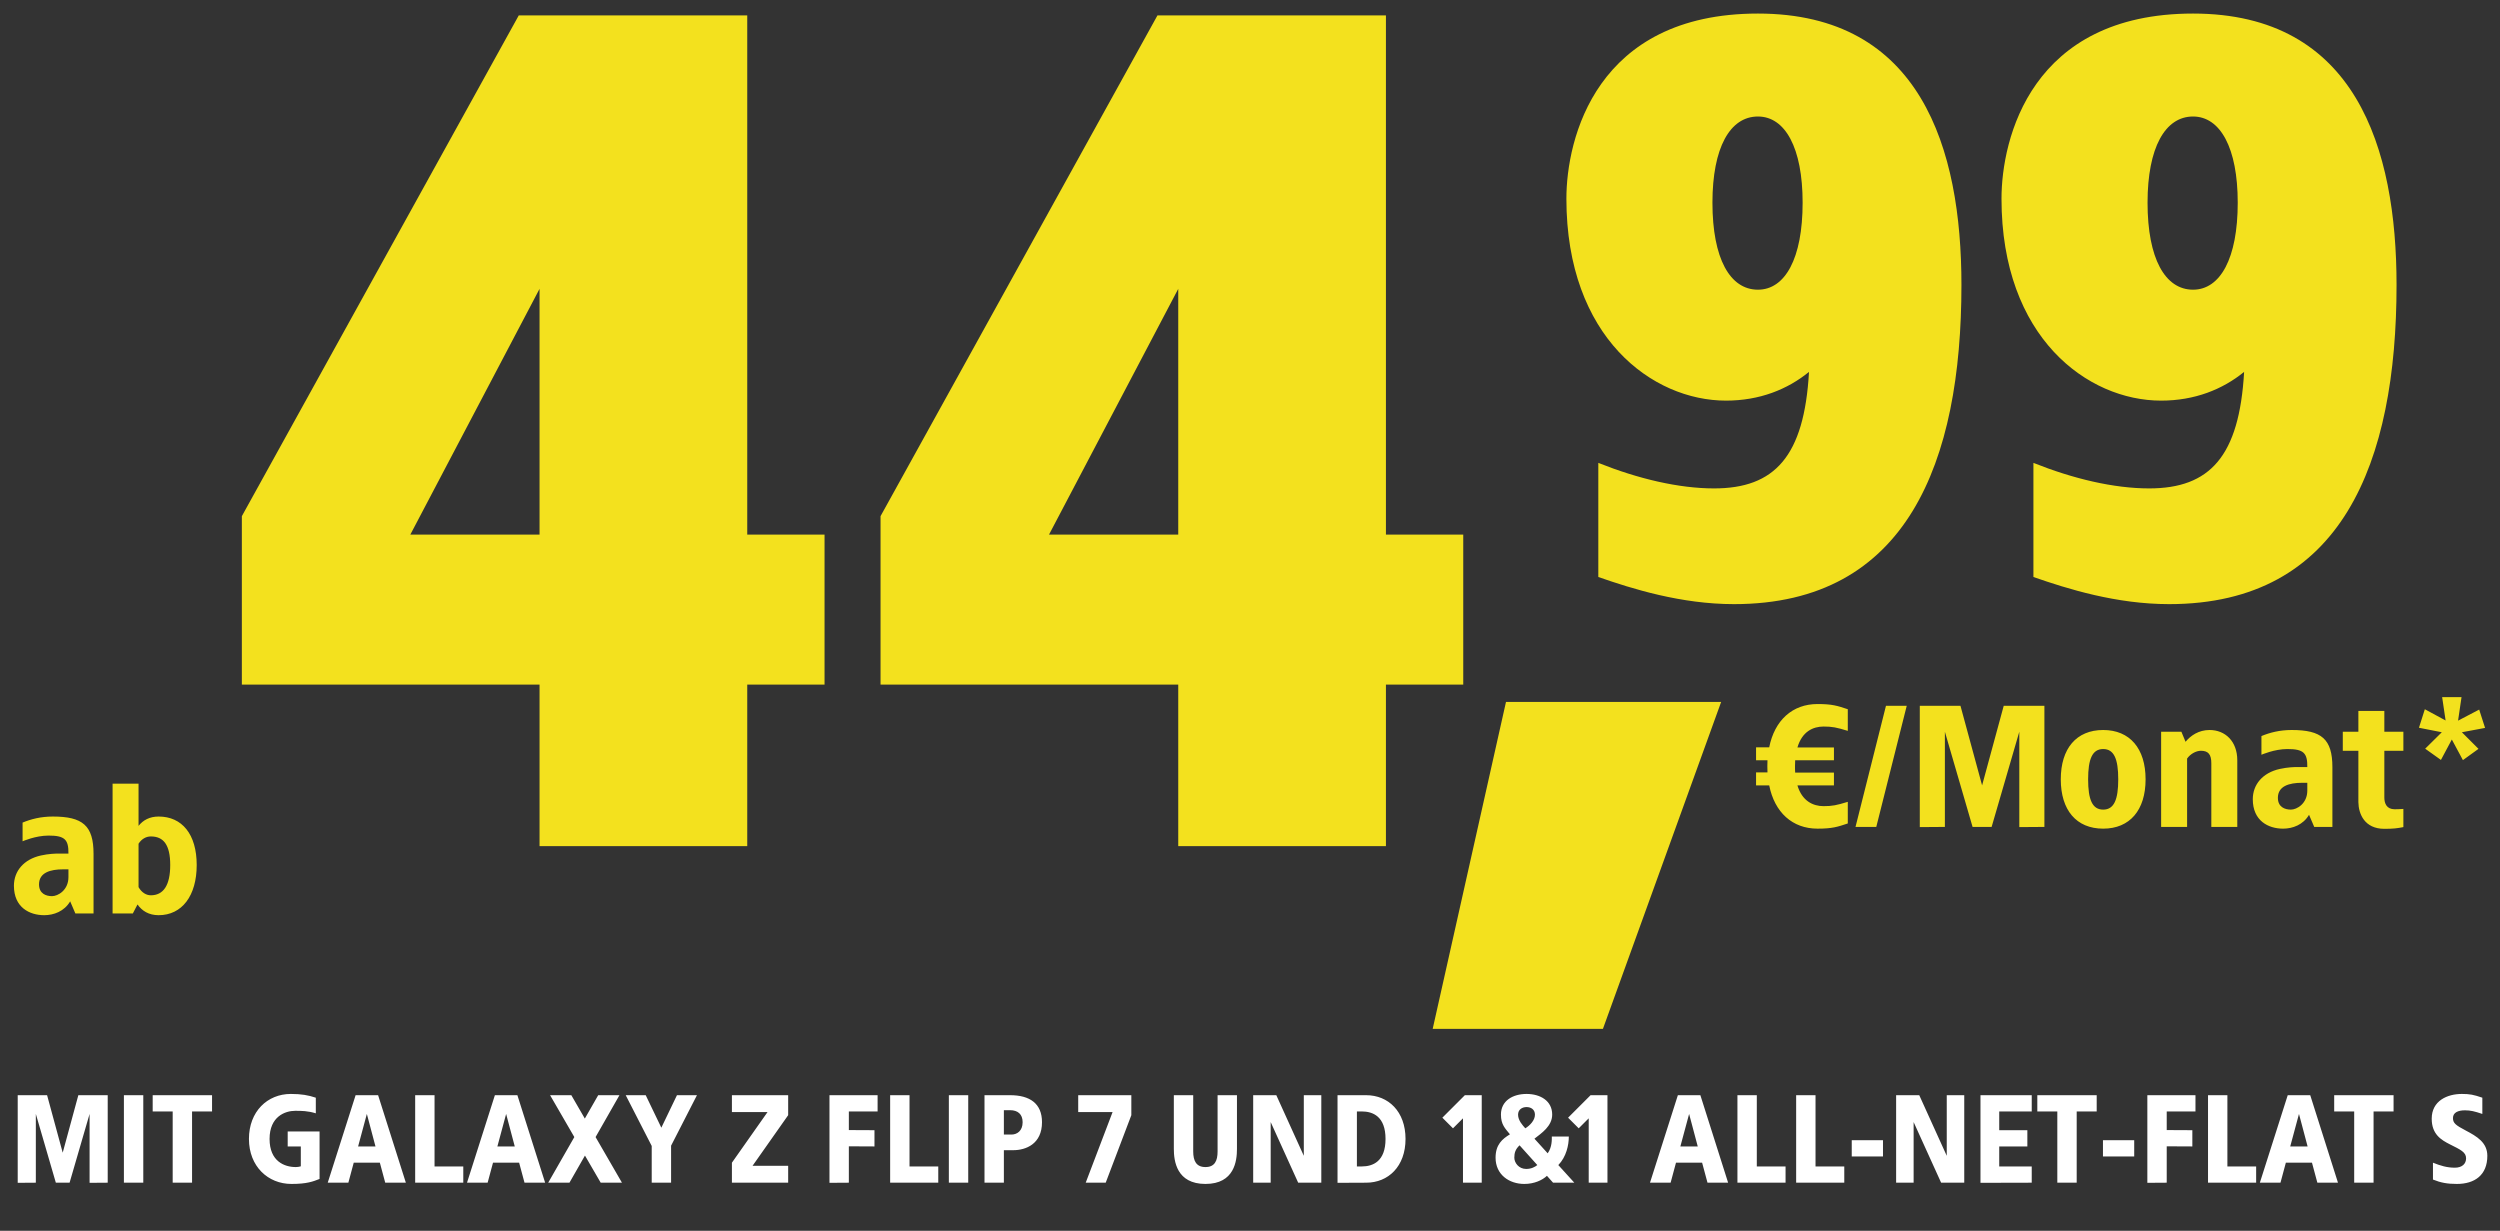
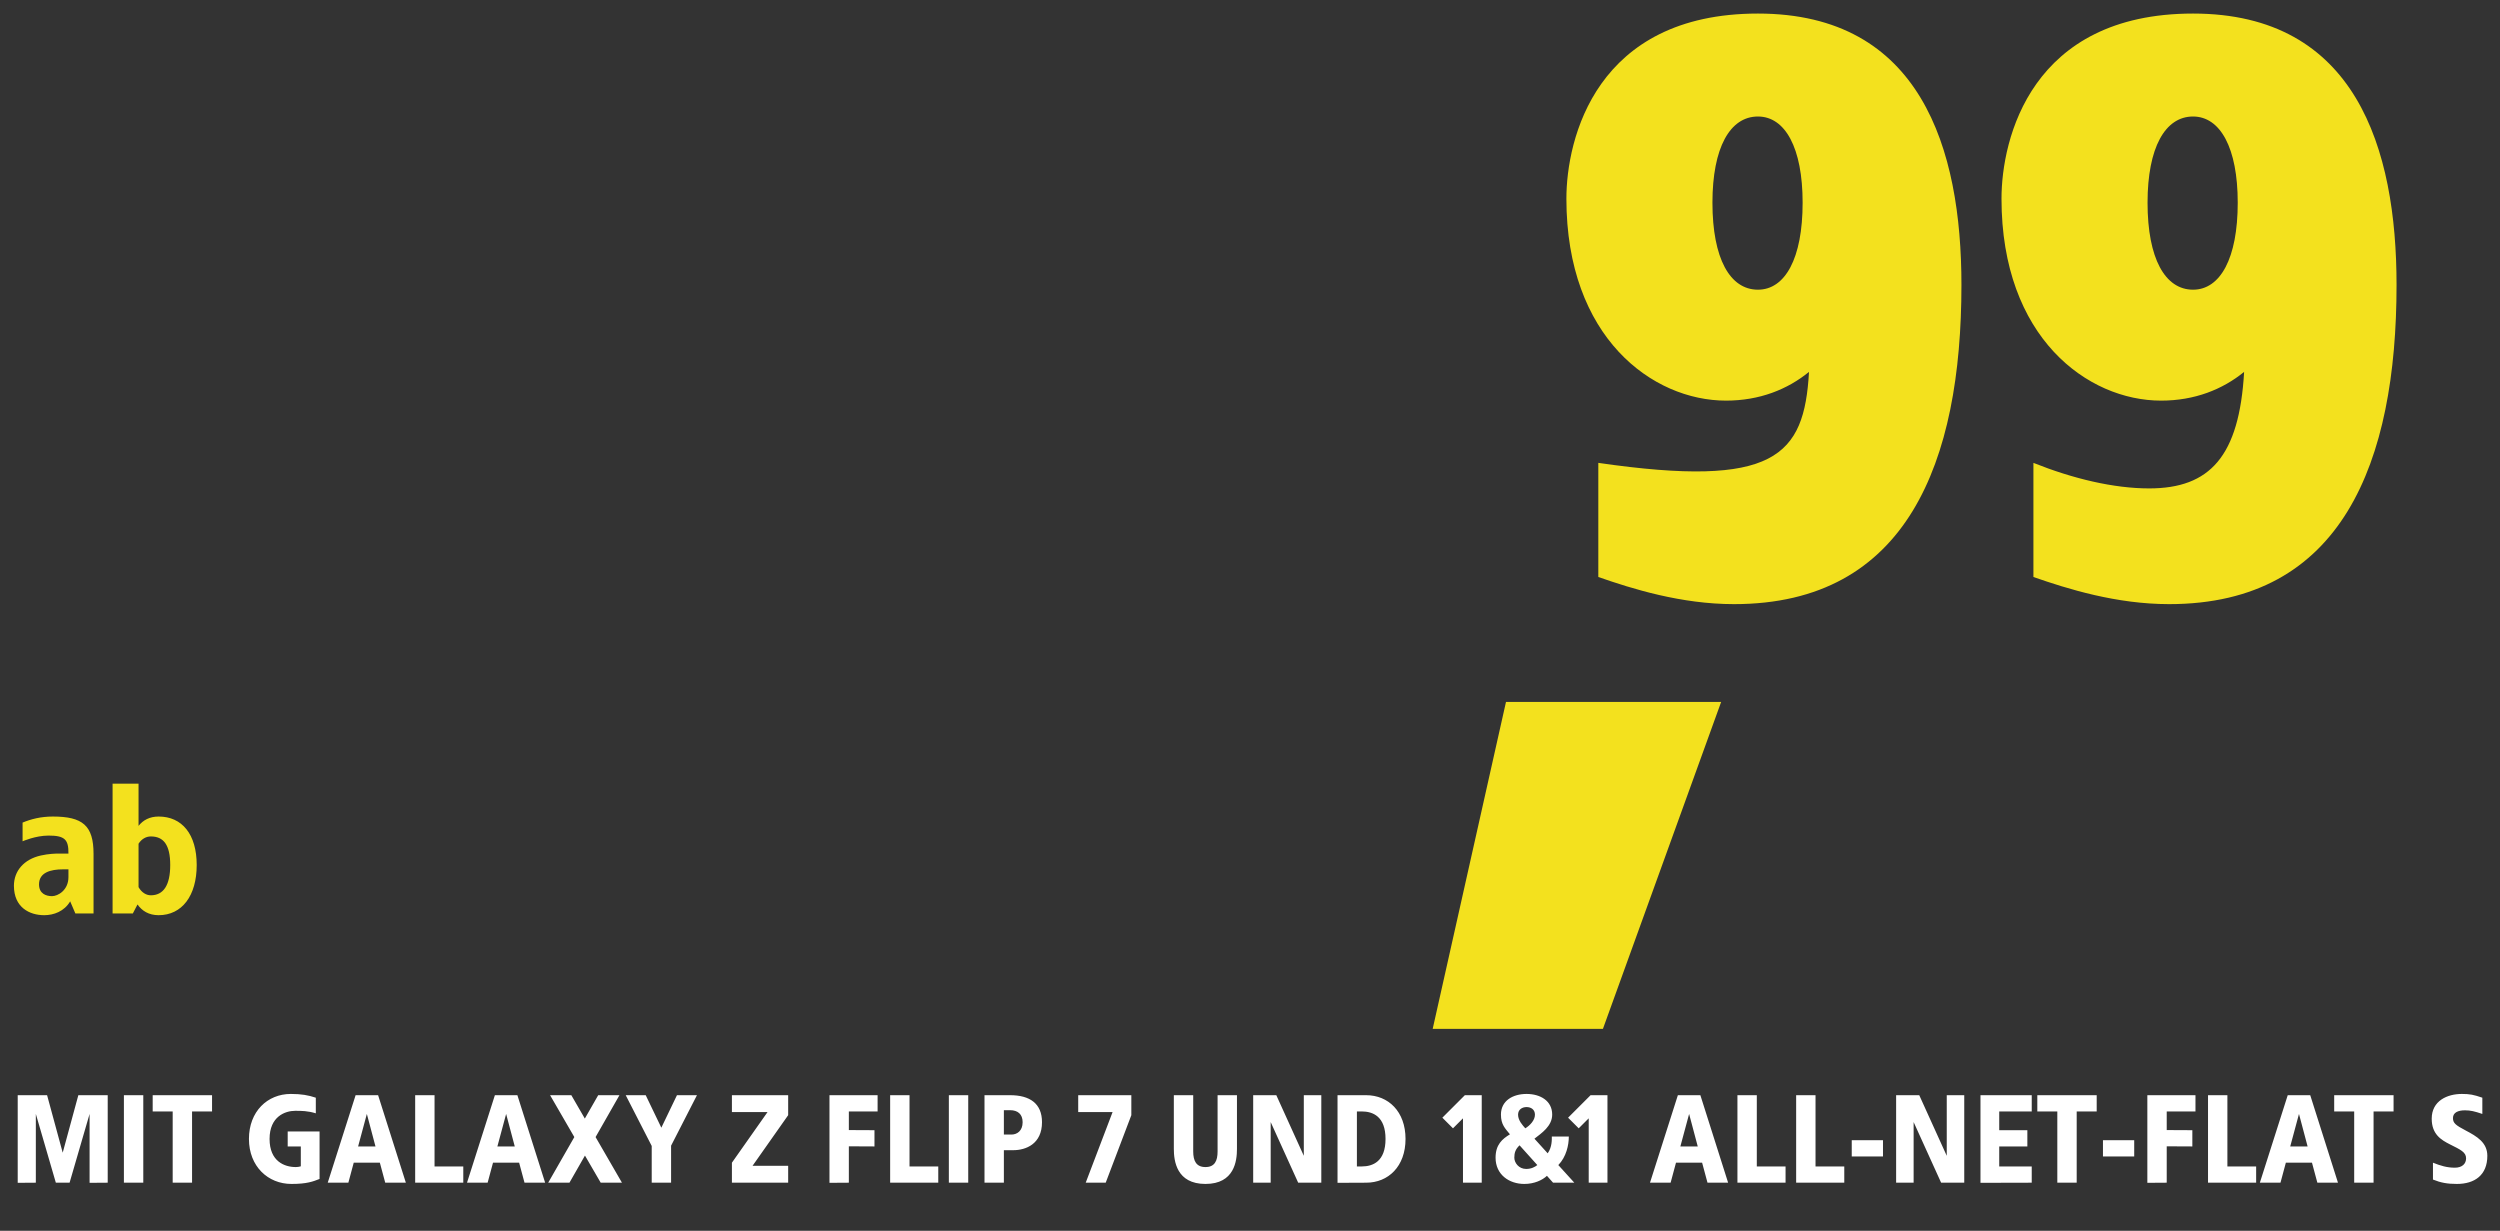
<svg xmlns="http://www.w3.org/2000/svg" width="260" height="128" viewBox="0 0 260 128" fill="none">
  <rect x="0" y="0" width="260" height="128" fill="#333333" stroke="none" />
  <path d="M5.498 84.92C8.594 84.92 9.728 85.856 9.728 88.79V95H7.838L7.298 93.74C6.686 94.784 5.588 95.18 4.598 95.18C3.068 95.18 1.448 94.37 1.448 92.12C1.448 90.59 2.474 89.366 4.256 88.97C5.084 88.79 5.714 88.772 6.146 88.772H7.118C7.136 87.314 6.74 86.9 5.048 86.9C3.698 86.9 2.348 87.494 2.348 87.494V85.55C3.212 85.19 4.238 84.92 5.498 84.92ZM7.118 90.41H6.578C5.228 90.41 4.058 90.752 4.058 91.976C4.058 92.93 4.778 93.2 5.408 93.2C6.038 93.2 7.118 92.57 7.118 91.22V90.41ZM14.409 81.5V85.892C14.877 85.298 15.561 84.92 16.497 84.92C18.927 84.92 20.457 86.756 20.457 89.96C20.457 93.164 18.927 95.18 16.497 95.18C15.471 95.18 14.769 94.73 14.301 94.064L13.815 95H11.709V81.5H14.409ZM15.687 86.99C15.201 86.99 14.733 87.242 14.409 87.746V92.264C14.733 92.822 15.201 93.11 15.687 93.11C17.001 93.11 17.703 92.066 17.703 89.96C17.703 87.854 17.001 86.99 15.687 86.99Z" fill="#F3E11E" />
-   <path d="M77.713 1.6V55.6H85.753V71.2H77.713V88H56.113V71.2H25.153V53.68L53.953 1.6H77.713ZM56.113 30.04L42.673 55.6H56.113V30.04ZM144.137 1.6V55.6H152.177V71.2H144.137V88H122.537V71.2H91.577V53.68L120.377 1.6H144.137ZM122.537 30.04L109.097 55.6H122.537V30.04Z" fill="#F3E11E" />
-   <path d="M182.825 1.41C199.757 1.41 203.99 15.437 203.99 29.63C203.99 48.056 198.346 62.83 180.335 62.83C174.857 62.83 169.794 61.253 166.225 60.008V48.139C170.375 49.799 174.608 50.795 178.26 50.795C184.568 50.795 187.639 47.475 188.137 38.677C185.896 40.503 182.991 41.665 179.505 41.665C171.869 41.665 162.905 35.108 162.905 20.666C162.905 14.441 165.976 1.41 182.825 1.41ZM182.825 12.117C179.92 12.117 178.094 15.354 178.094 21.081C178.094 26.891 179.92 30.128 182.825 30.128C185.647 30.128 187.473 26.891 187.473 21.081C187.473 15.354 185.647 12.117 182.825 12.117ZM228.076 1.41C245.008 1.41 249.241 15.437 249.241 29.63C249.241 48.056 243.597 62.83 225.586 62.83C220.108 62.83 215.045 61.253 211.476 60.008V48.139C215.626 49.799 219.859 50.795 223.511 50.795C229.819 50.795 232.89 47.475 233.388 38.677C231.147 40.503 228.242 41.665 224.756 41.665C217.12 41.665 208.156 35.108 208.156 20.666C208.156 14.441 211.227 1.41 228.076 1.41ZM228.076 12.117C225.171 12.117 223.345 15.354 223.345 21.081C223.345 26.891 225.171 30.128 228.076 30.128C230.898 30.128 232.724 26.891 232.724 21.081C232.724 15.354 230.898 12.117 228.076 12.117Z" fill="#F3E11E" />
+   <path d="M182.825 1.41C199.757 1.41 203.99 15.437 203.99 29.63C203.99 48.056 198.346 62.83 180.335 62.83C174.857 62.83 169.794 61.253 166.225 60.008V48.139C184.568 50.795 187.639 47.475 188.137 38.677C185.896 40.503 182.991 41.665 179.505 41.665C171.869 41.665 162.905 35.108 162.905 20.666C162.905 14.441 165.976 1.41 182.825 1.41ZM182.825 12.117C179.92 12.117 178.094 15.354 178.094 21.081C178.094 26.891 179.92 30.128 182.825 30.128C185.647 30.128 187.473 26.891 187.473 21.081C187.473 15.354 185.647 12.117 182.825 12.117ZM228.076 1.41C245.008 1.41 249.241 15.437 249.241 29.63C249.241 48.056 243.597 62.83 225.586 62.83C220.108 62.83 215.045 61.253 211.476 60.008V48.139C215.626 49.799 219.859 50.795 223.511 50.795C229.819 50.795 232.89 47.475 233.388 38.677C231.147 40.503 228.242 41.665 224.756 41.665C217.12 41.665 208.156 35.108 208.156 20.666C208.156 14.441 211.227 1.41 228.076 1.41ZM228.076 12.117C225.171 12.117 223.345 15.354 223.345 21.081C223.345 26.891 225.171 30.128 228.076 30.128C230.898 30.128 232.724 26.891 232.724 21.081C232.724 15.354 230.898 12.117 228.076 12.117Z" fill="#F3E11E" />
  <path d="M179 73L166.705 107H149L156.623 73H179Z" fill="#F3E11E" />
-   <path d="M189.02 73.22C190.55 73.22 191.09 73.4 192.17 73.76V76.01C191 75.65 190.55 75.56 189.65 75.56C188.552 75.56 187.418 76.082 186.932 77.738H190.73V79.07H186.698L186.68 79.7C186.68 79.916 186.68 80.132 186.698 80.348H190.73V81.68H186.932C187.418 83.318 188.57 83.84 189.65 83.84C190.55 83.84 191 83.75 192.17 83.39V85.64C191.09 86 190.55 86.18 189.02 86.18C186.41 86.18 184.556 84.488 183.998 81.68H182.63V80.33H183.818C183.8 80.132 183.8 79.268 183.818 79.07H182.63V77.72H183.998C184.556 74.912 186.41 73.22 189.02 73.22ZM198.301 73.4L195.133 86H192.973L196.141 73.4H198.301ZM212.618 73.4V86L210.008 86.018V76.1L207.128 86H205.148L202.268 76.1V86L199.658 86.018V73.4H203.888L206.138 81.68L208.388 73.4H212.618ZM218.731 75.92C221.503 75.92 223.141 77.846 223.141 81.05C223.141 84.254 221.503 86.18 218.731 86.18C215.941 86.18 214.321 84.254 214.321 81.05C214.321 77.846 215.941 75.92 218.731 75.92ZM218.731 77.9C217.597 77.9 217.165 78.944 217.165 81.05C217.165 83.156 217.597 84.2 218.731 84.2C219.865 84.2 220.297 83.156 220.297 81.05C220.297 78.944 219.865 77.9 218.731 77.9ZM229.798 75.92C231.418 75.92 232.678 77.09 232.678 79.07V86H229.978V79.376C229.978 78.476 229.672 78.08 228.898 78.08C228.394 78.08 227.8 78.404 227.458 78.89V86H224.758V76.1H226.864L227.296 77.144C227.836 76.496 228.664 75.92 229.798 75.92ZM238.34 75.92C241.436 75.92 242.57 76.856 242.57 79.79V86H240.68L240.14 84.74C239.528 85.784 238.43 86.18 237.44 86.18C235.91 86.18 234.29 85.37 234.29 83.12C234.29 81.59 235.316 80.366 237.098 79.97C237.926 79.79 238.556 79.772 238.988 79.772H239.96C239.978 78.314 239.582 77.9 237.89 77.9C236.54 77.9 235.19 78.494 235.19 78.494V76.55C236.054 76.19 237.08 75.92 238.34 75.92ZM239.96 81.41H239.42C238.07 81.41 236.9 81.752 236.9 82.976C236.9 83.93 237.62 84.2 238.25 84.2C238.88 84.2 239.96 83.57 239.96 82.22V81.41ZM247.971 73.94V76.1H249.951V78.08H247.971V82.94C247.971 83.552 248.205 84.164 249.051 84.164C249.357 84.164 249.645 84.146 249.951 84.128V86.018C249.321 86.144 248.907 86.198 247.971 86.198C245.919 86.198 245.289 84.65 245.271 83.426V78.08H243.651V76.1H245.271V73.94H247.971ZM255.999 72.5L255.639 74.948L257.835 73.796L258.447 75.704L256.035 76.154L257.763 77.882L256.143 79.052L254.991 76.91L253.857 79.034L252.219 77.864L253.947 76.154L251.571 75.686L252.183 73.76L254.343 74.93L253.983 72.5H255.999Z" fill="#F3E11E" />
  <path d="M11.202 113.9V123L9.317 123.013V115.85L7.237 123H5.807L3.727 115.85V123L1.842 123.013V113.9H4.897L6.522 119.88L8.147 113.9H11.202ZM14.902 113.9V123H12.886V113.9H14.902ZM22.053 113.9V115.59H19.974V123H17.959V115.59H15.879V113.9H22.053ZM30.245 113.77C31.35 113.77 32.065 113.9 32.845 114.16V115.785C32 115.525 31.35 115.525 30.7 115.525C29.66 115.525 28.035 116.11 28.035 118.45C28.035 120.79 29.595 121.375 30.765 121.375C30.934 121.375 31.116 121.349 31.285 121.297V119.23H29.92V117.67H33.235V122.61C32.572 122.87 31.935 123.13 30.31 123.13C27.879 123.13 25.89 121.31 25.89 118.45C25.89 115.59 27.814 113.77 30.245 113.77ZM39.323 113.9L42.209 123H40.064L39.505 120.92H36.788L36.229 123H34.084L36.983 113.9H39.323ZM38.153 115.85L37.243 119.23H39.05L38.153 115.85ZM45.193 113.9V121.31H48.182V123H43.178V113.9H45.193ZM53.808 113.9L56.694 123H54.549L53.99 120.92H51.273L50.714 123H48.569L51.468 113.9H53.808ZM52.638 115.85L51.728 119.23H53.535L52.638 115.85ZM64.423 113.9L61.94 118.255L64.683 123H62.473L60.835 120.179L59.223 123H57.013L59.73 118.255L57.208 113.9H59.418L60.822 116.331L62.213 113.9H64.423ZM72.484 113.9L69.793 119.152V123H67.778V119.178L65.074 113.9H67.154L68.779 117.28L70.404 113.9H72.484ZM81.969 113.9V115.98L78.264 121.245H81.969V123H76.119V120.92L79.824 115.655H76.119V113.9H81.969ZM91.27 113.9V115.59H88.28V117.527L90.945 117.54V119.23L88.28 119.217V123L86.265 123.013V113.9H91.27ZM94.59 113.9V121.31H97.58V123H92.575V113.9H94.59ZM100.696 113.9V123H98.681V113.9H100.696ZM105.053 113.9C107.094 113.9 108.368 114.758 108.368 116.708C108.368 118.983 106.678 119.62 105.378 119.62H104.403V123H102.388V113.9H105.053ZM105.053 115.46H104.403V117.995H105.183C105.768 117.995 106.353 117.618 106.353 116.708C106.353 115.863 105.833 115.46 105.053 115.46ZM117.659 113.9V115.98L114.994 123H112.914L115.709 115.655H112.134V113.9H117.659ZM128.644 113.9V119.49C128.644 120.725 128.384 123.13 125.368 123.13C122.352 123.13 122.079 120.725 122.079 119.49V113.9H124.094V119.75C124.094 120.725 124.406 121.375 125.368 121.375C126.33 121.375 126.629 120.725 126.629 119.75V113.9H128.644ZM137.416 113.9V123H135.011L132.151 116.695V123H130.331V113.9H132.736L135.596 120.205V113.9H137.416ZM142.08 113.9C144.381 113.9 146.175 115.59 146.175 118.45C146.175 121.31 144.381 123 142.08 123L139.103 123.013V113.9H142.08ZM141.625 115.59H141.118V121.31H141.625C142.782 121.31 144.095 120.79 144.095 118.45C144.095 116.11 142.782 115.59 141.625 115.59ZM154.1 113.9V123H152.15V116.305L151.11 117.345L150.005 116.24L152.345 113.9H154.1ZM158.763 113.77C160.193 113.77 161.428 114.485 161.428 115.915C161.428 117.124 160.31 117.852 159.582 118.424L160.96 119.945C161.428 119.282 161.389 118.489 161.389 118.203H163.157C163.157 119.087 162.897 120.309 162.065 121.167L163.729 123H161.519L160.882 122.285C160.401 122.74 159.556 123.13 158.529 123.13C156.943 123.13 155.539 122.155 155.539 120.4C155.539 119.035 156.241 118.45 157.034 117.969C156.527 117.345 156.098 116.955 156.098 115.915C156.098 114.485 157.32 113.77 158.763 113.77ZM158.763 115.135C158.295 115.135 157.879 115.395 157.879 115.928C157.879 116.513 158.347 117.033 158.633 117.345C159.114 117.046 159.634 116.513 159.634 115.928C159.634 115.395 159.231 115.135 158.763 115.135ZM158.035 119.113C157.606 119.516 157.489 119.893 157.489 120.4C157.489 120.92 157.944 121.57 158.724 121.57C159.257 121.57 159.634 121.362 159.881 121.167L158.035 119.113ZM167.176 113.9V123H165.226V116.305L164.186 117.345L163.081 116.24L165.421 113.9H167.176ZM176.838 113.9L179.724 123H177.579L177.02 120.92H174.303L173.744 123H171.599L174.498 113.9H176.838ZM175.668 115.85L174.758 119.23H176.565L175.668 115.85ZM182.708 113.9V121.31H185.698V123H180.693V113.9H182.708ZM188.815 113.9V121.31H191.805V123H186.8V113.9H188.815ZM195.831 118.58V120.27H192.581V118.58H195.831ZM204.282 113.9V123H201.877L199.017 116.695V123H197.197V113.9H199.602L202.462 120.205V113.9H204.282ZM211.3 113.9V115.59H207.92V117.54H210.845V119.23H207.92V121.31H211.3V123L205.97 123.013V113.9H211.3ZM218.056 113.9V115.59H215.976V123H213.961V115.59H211.881V113.9H218.056ZM221.958 118.58V120.27H218.708V118.58H221.958ZM228.329 113.9V115.59H225.339V117.527L228.004 117.54V119.23L225.339 119.217V123L223.324 123.013V113.9H228.329ZM231.649 113.9V121.31H234.639V123H229.634V113.9H231.649ZM240.264 113.9L243.15 123H241.005L240.446 120.92H237.729L237.17 123H235.025L237.924 113.9H240.264ZM239.094 115.85L238.184 119.23H239.991L239.094 115.85ZM248.931 113.9V115.59H246.851V123H244.836V115.59H242.756V113.9H248.931ZM256.031 113.77C256.863 113.77 257.253 113.848 258.163 114.16V115.85C257.357 115.577 256.928 115.473 256.356 115.473C255.654 115.473 255.108 115.694 255.108 116.279C255.108 116.799 255.381 117.02 256.447 117.579C257.578 118.177 258.683 118.814 258.683 120.205C258.683 122.207 257.37 123.13 255.511 123.13C254.523 123.13 253.834 123 253.028 122.675V120.92C253.808 121.232 254.484 121.44 255.303 121.44C256.044 121.44 256.473 121.05 256.473 120.465C256.473 119.828 255.901 119.568 254.783 119.009C253.886 118.554 252.898 117.969 252.898 116.344C252.898 114.485 254.51 113.77 256.031 113.77Z" fill="white" />
</svg>